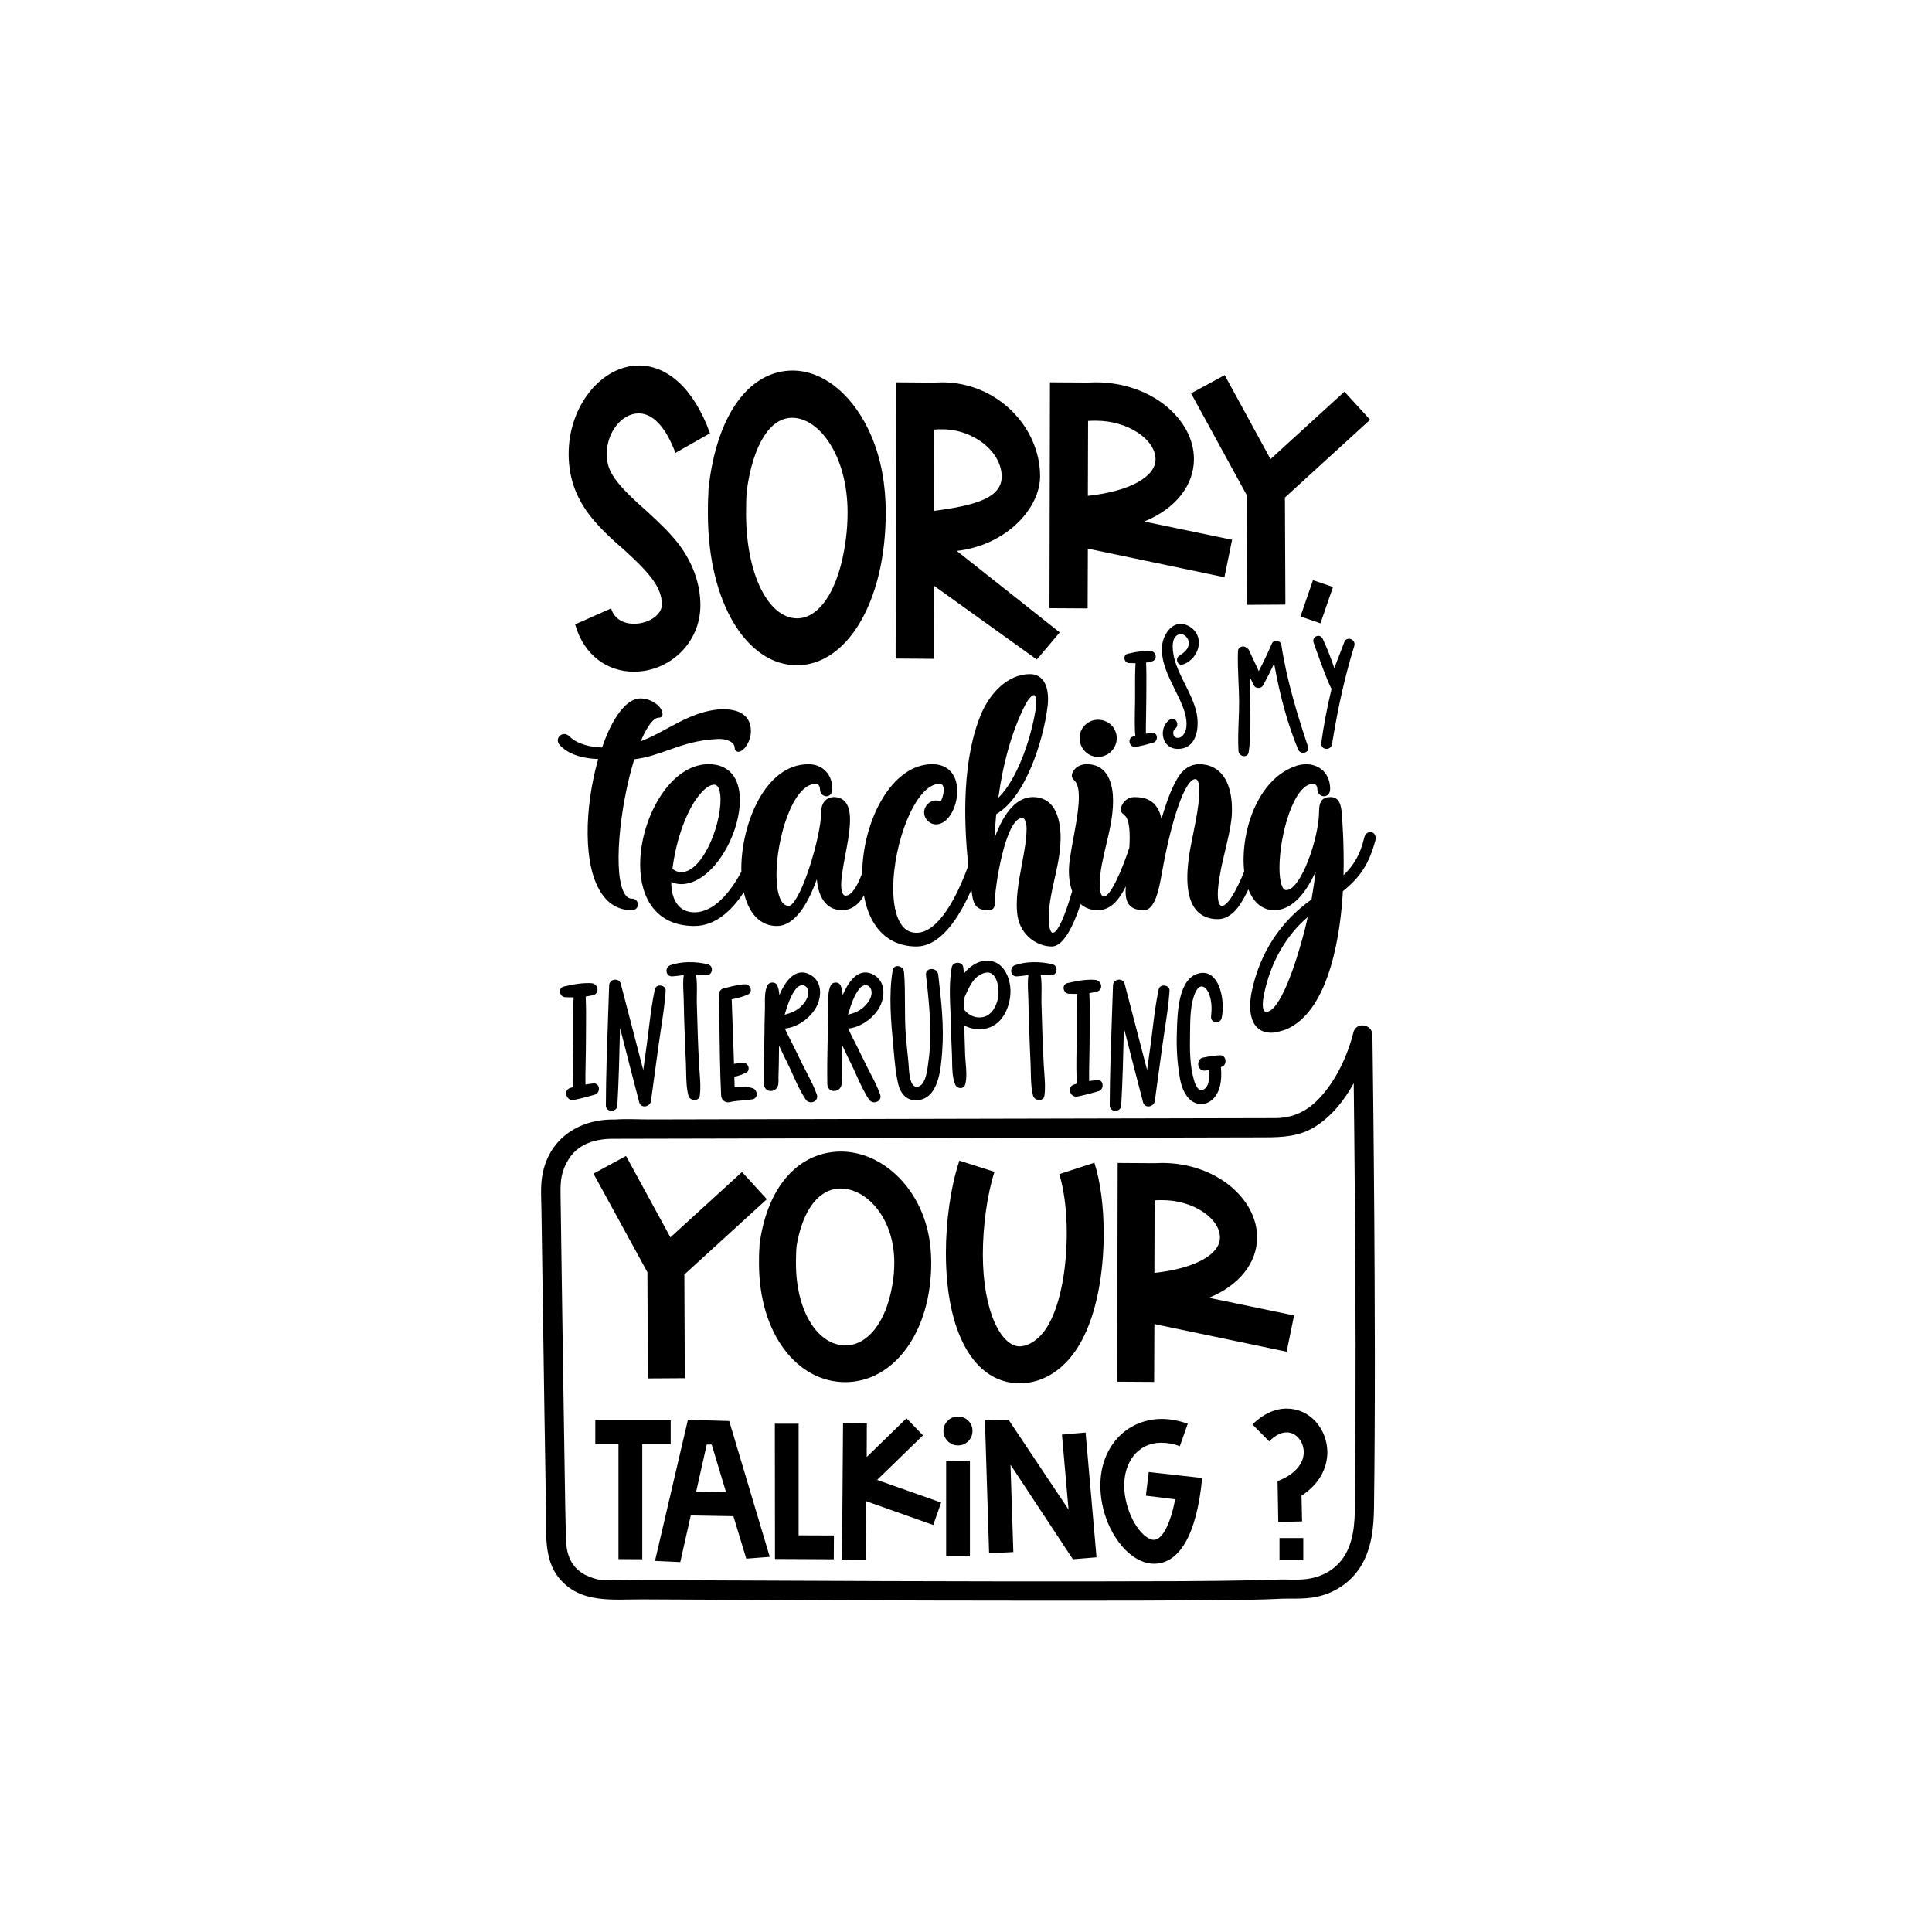
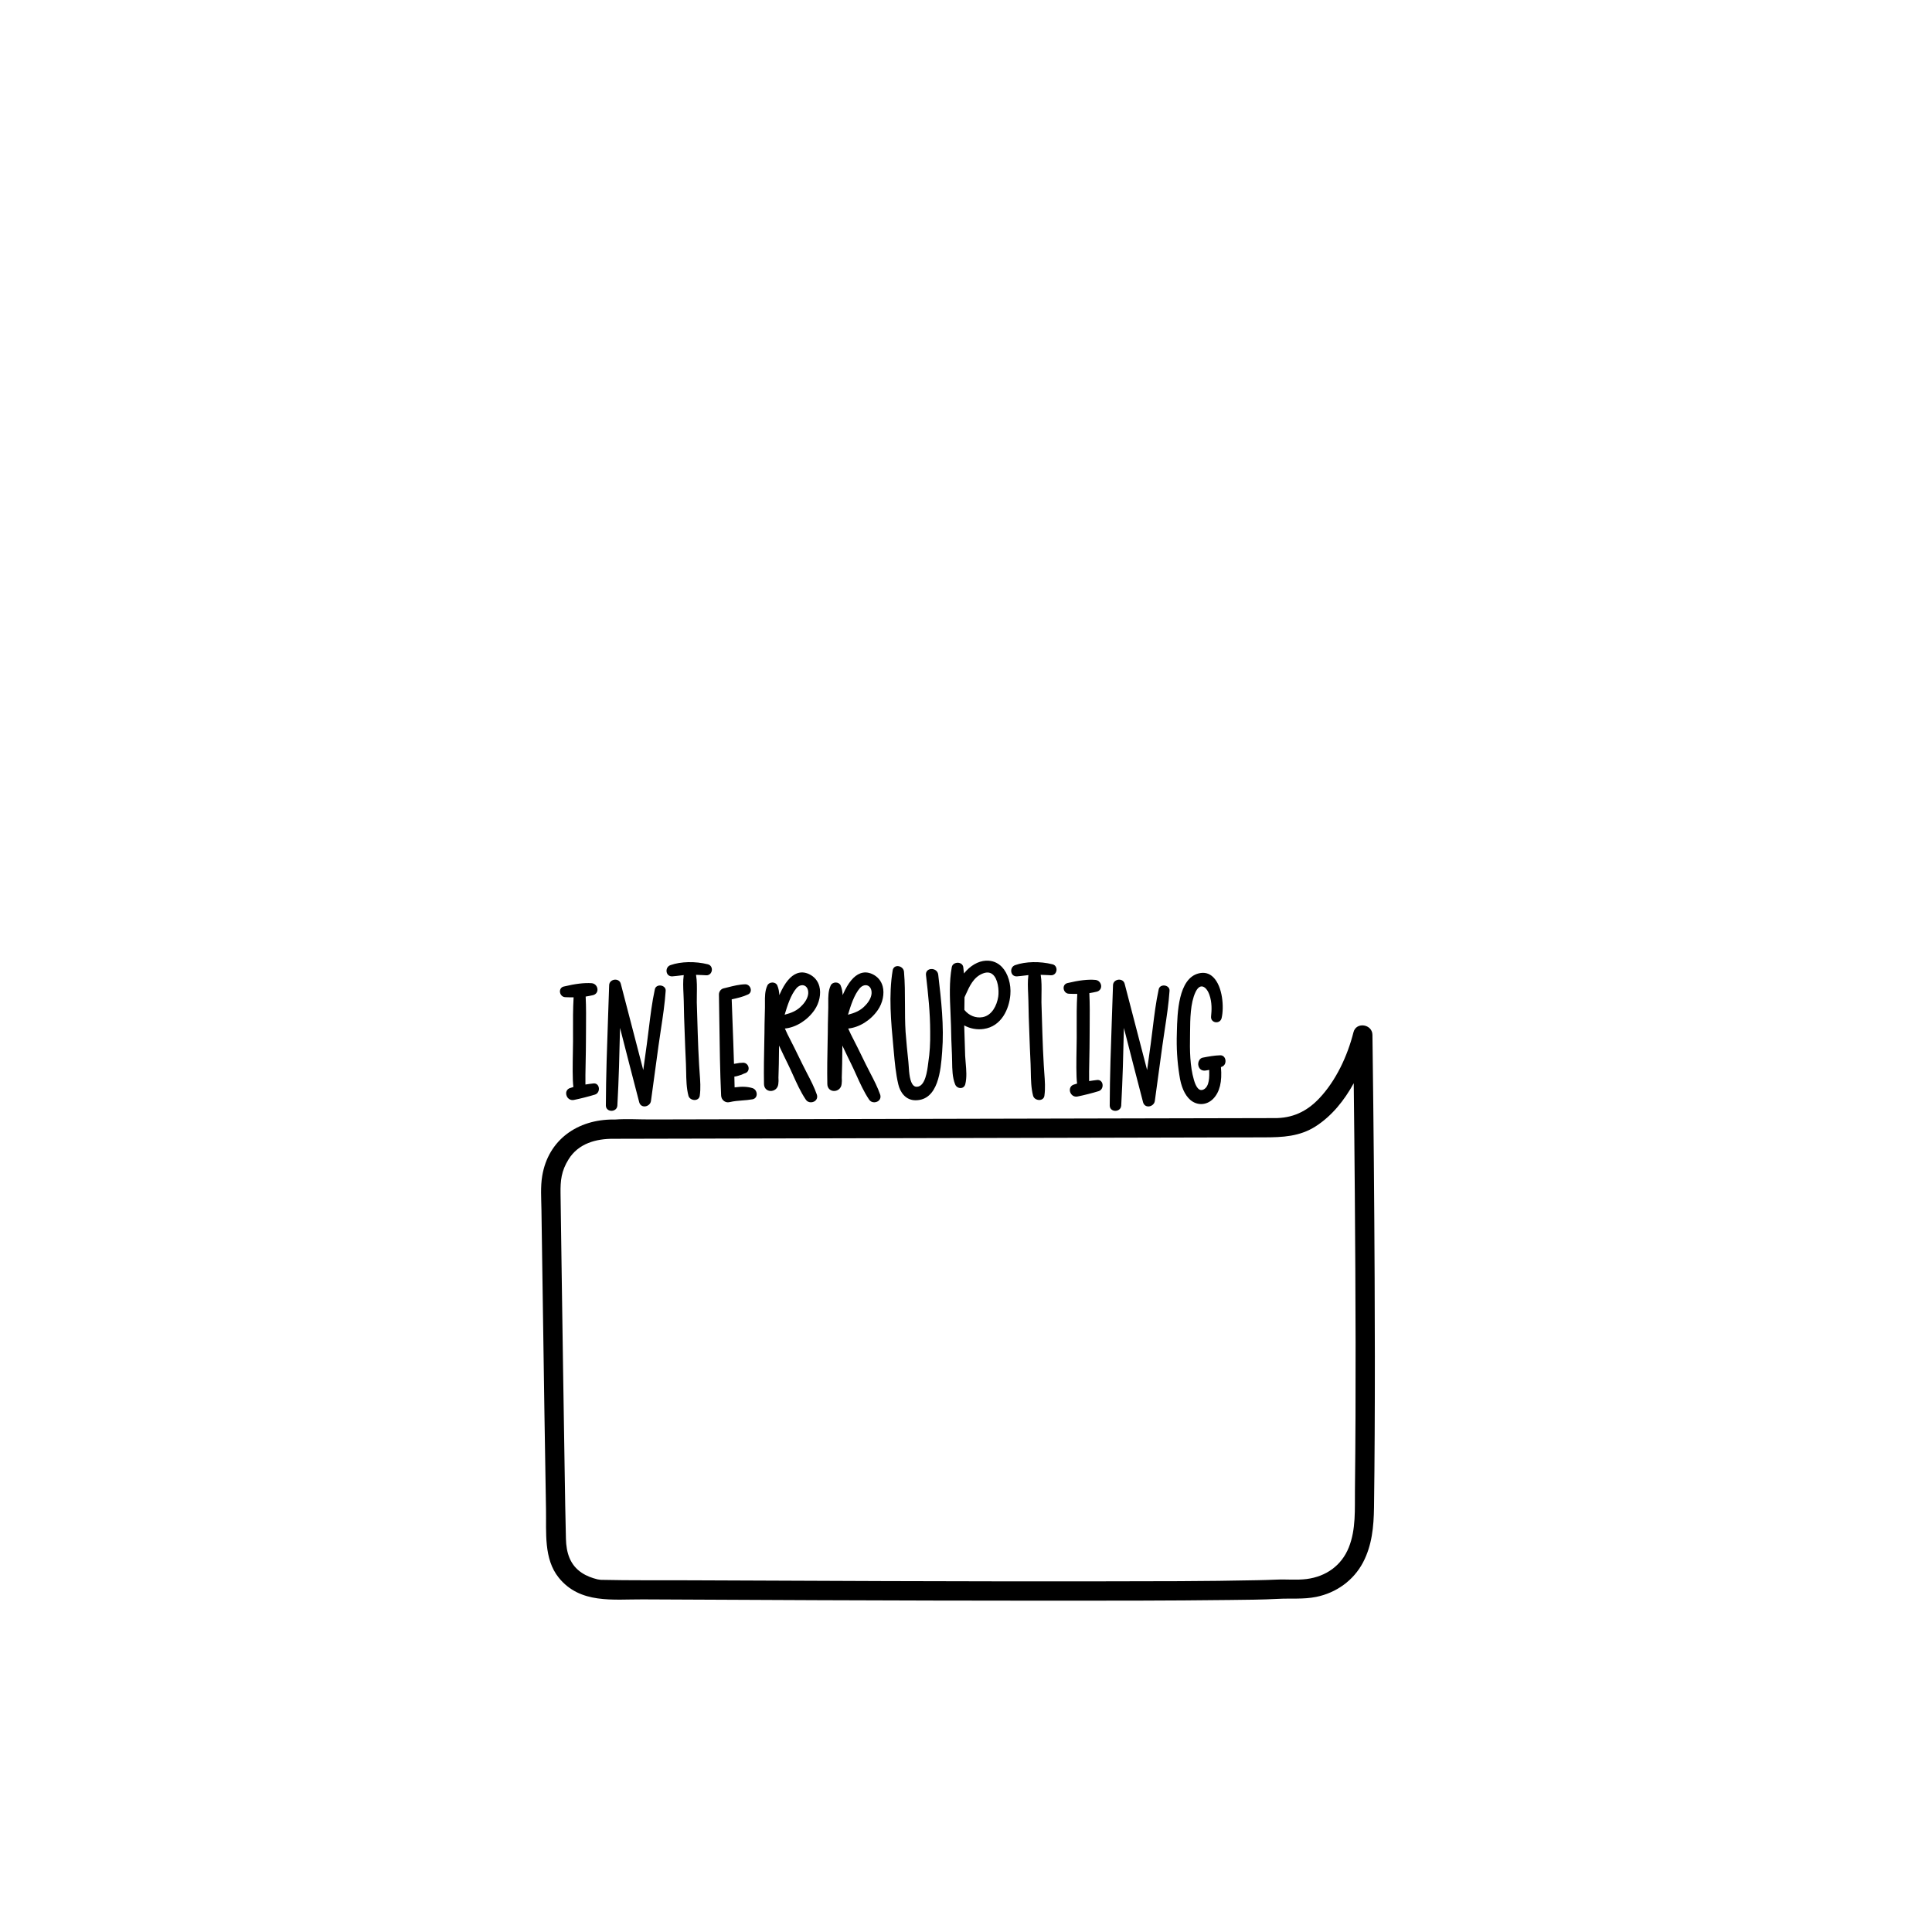
<svg xmlns="http://www.w3.org/2000/svg" version="1.1" id="Calque_1" x="0px" y="0px" viewBox="0 0 1080 1080" style="enable-background:new 0 0 1080 1080;" xml:space="preserve">
  <path d="M768.43,714.32c-0.2-42.98-0.58-85.97-1.14-128.94c-0.03-2.3-0.06-4.61-0.09-6.91c-0.08-5.98-9.07-7.45-10.6-1.43  c-3.35,13.24-9.76,27.07-19.2,37.02c-6.97,7.35-15.03,11.1-25.17,10.96c-1.33-0.02-2.67,0.01-4.01,0.01  c-23.62,0.05-47.23,0.1-70.85,0.15c-39.56,0.09-79.13,0.17-118.69,0.26c-38.49,0.08-76.97,0.17-115.46,0.25  c-13.27,0.03-26.54,0.06-39.81,0.09c-6.45,0.01-13.08-0.42-19.51,0.04c-0.28,0.02-0.57,0-0.86,0  c-20.06-0.15-36.57,11.26-39.94,31.55c-1.03,6.22-0.52,12.57-0.43,18.85c0.53,37.7,1.08,75.4,1.66,113.09  c0.28,18.16,0.56,36.33,0.89,54.49c0.23,12.73-1.36,27.63,7.13,38.14c11.93,14.77,30.35,12.04,47.01,12.13  c32.82,0.18,65.64,0.33,98.46,0.45c42.07,0.16,84.15,0.27,126.22,0.28c34.52,0.01,69.05,0.02,103.56-0.4  c8.93-0.11,17.88-0.14,26.8-0.62c7.16-0.39,14.22,0.34,21.35-1.1c11.18-2.26,20.87-9.15,26.2-19.29c5.01-9.54,5.98-20.04,6.13-30.63  c0.19-13.54,0.3-27.09,0.37-40.64C768.61,772.85,768.57,743.58,768.43,714.32z M757.42,833.02c-0.12,10.69,0.63,21.87-3.43,32  c-4.08,10.17-12.76,16.27-23.54,17.66c-5.62,0.72-11.32,0.07-16.97,0.34c-3.6,0.17-7.2,0.25-10.8,0.33  c-28.99,0.63-58.01,0.59-87.01,0.63c-40.28,0.06-80.56-0.02-120.84-0.14c-36.43-0.11-72.85-0.26-109.28-0.44  c-16.53-0.08-33.09,0.12-49.61-0.26c-0.18-0.03-1.34-0.13-1.92-0.27c-3.13-0.78-6.06-1.85-8.77-3.64  c-6.68-4.4-8.69-11.36-8.89-18.98c-0.33-12.34-0.48-24.68-0.69-37.02c-0.65-39.56-1.22-79.11-1.79-118.67  c-0.18-12.5-0.36-24.99-0.53-37.49c-0.1-7.06,0.39-12.44,4.53-19.06c5.5-8.81,15.3-11.5,25.18-11.42  c16.82-0.04,33.65-0.07,50.47-0.11c37.95-0.08,75.89-0.16,113.84-0.25c41.01-0.09,82.02-0.18,123.03-0.27  c25.45-0.06,50.9-0.11,76.35-0.17c10.17-0.02,19.83-0.43,28.78-6.2c9.05-5.83,15.95-14.47,21.22-24.06  c0.24,20.74,0.45,41.48,0.61,62.23C757.78,722.86,758.05,777.95,757.42,833.02z" />
-   <path d="M361.91,711.17l-30.15-55.09l18.19-9.88l24.82,45.48l40.02-36.51l13.9,15.2l-46.13,42.1l0.26,57.95l-20.66,0.13  L361.91,711.17z M424.67,695.05c4.55-33,22.74-51.32,45.48-51.32c17.28,0,33.65,11.43,42.75,28.84c5.2,10.01,7.67,21.05,7.67,33.26  c0,38.85-20.92,66.79-48.08,66.79c-26.77,0-48.21-26.9-48.21-66.4c0-2.86,0-5.72,0.26-8.71  C424.54,696.74,424.54,695.96,424.67,695.05z M444.94,706.1c0,27.16,12.34,46,27.68,46c11.82,0,22.61-12.08,26.25-34.04  c0.78-4.29,1.04-8.45,1.04-12.35c0-24.69-15.33-41.32-30.01-41.32c-11.82,0-21.05,11.43-24.56,31.83  C445.07,698.56,444.94,702.46,444.94,706.1z M604.77,749.24c8.32-15.46,12.21-37.81,12.21-59.77c0-14.81-1.82-28.85-5.2-39.5  l-19.62,6.37c2.6,8.57,4.16,20.14,4.16,32.74c0,19.49-3.25,38.46-9.74,50.55c-4.94,9.36-11.95,12.99-16.63,12.99  c-10.01,0-20.53-18.97-20.53-51.45c0-15.85,2.47-33.65,6.5-46.13l-19.62-6.24c-4.94,14.94-7.54,34.04-7.54,51.58  c0,45.48,16.24,72.89,41.32,72.89C582.94,773.27,596.06,765.61,604.77,749.24z M645.18,772.5l-20.66-0.13l0.26-122.27l20.66,0.13  l4.16-0.13c30.14,0,53.14,20.01,53.14,41.58c0,14.03-9.75,26.77-26.9,33.78l47.56,9.88l-4.16,20.27l-73.93-15.46L645.18,772.5z   M645.31,711.56c22.87-2.47,36.64-10.39,36.64-19.75c0-10.78-14.94-20.92-32.22-20.92c-1.43,0-2.86,0-4.29,0.13L645.31,711.56z   M374.92,794.02h-42.15v13.3h12.96v64.23l13.3,0.08v-64.32h15.89V794.02z M407.63,794.35l22.67,75.94l-13.13,1.01l-7.19-23.75  l-23.84-0.42l-5.86,26.09l-14.13-0.67l18.4-78.87L407.63,794.35z M405.87,834.16l-8.03-26.68h-2.76l-5.94,26.43L405.87,834.16z   M446.44,795.86h-13.3l0.08,75.61l32.87,0.17l0.08-13.3l-19.74-0.08V795.86z M515.94,802.38l-9.2-9.54l-22.25,21.66l0.08-18.9  l-13.3-0.17l-0.59,76.36l13.21,0.08l0.33-32.7l37.47,13.3l4.43-12.55l-35.8-12.63L515.94,802.38z M535.51,791.84  c-2.26,0-4.1,0.75-5.69,2.34c-1.59,1.59-2.43,3.43-2.43,5.69c0,2.26,0.84,4.18,2.43,5.77c1.59,1.59,3.43,2.34,5.69,2.34  c2.26,0,4.18-0.75,5.77-2.34c1.59-1.59,2.34-3.51,2.34-5.77c0-2.26-0.75-4.1-2.34-5.69C539.69,792.6,537.77,791.84,535.51,791.84z   M528.9,817.19v1.67v2.84v3.18v18.4v18.4v3.09v2.93v1.76v0.59h13.3v-0.59v-1.76v-2.93v-3.09v-18.4v-18.4v-3.09v-2.93v-1.67v-0.59  l-13.3-0.08V817.19z M593.64,801.96l3.68,41.9l-33.45-50.1l-13.3-0.17l2.34,74.69l13.55-0.67l-1.59-48.84l34.88,52.86l13.21-1.09  l-6.11-69.75L593.64,801.96z M640.56,836.09l16.39,2.01c-2.51,12.96-6.94,22.67-11.96,22.67c-0.5,0-1.09-0.08-1.59-0.25  c-7.36-2.68-14.89-16.64-14.97-30.11c0-12.55,7.11-23.75,20.57-23.92c3.35,0,6.86,0.59,10.54,1.92l4.43-12.55  c-5.02-1.76-9.95-2.68-14.8-2.68c-20.41,0.33-34.04,16.56-34.04,36.88v1.25c0.33,21.91,14.89,42.82,30.03,42.82  c13.55,0,23.75-15.14,26.85-47.92l-29.86-3.35L640.56,836.09z M719.26,787.41c-6.69,0-13.13,3.01-19.15,8.87l9.37,9.45  c3.43-3.43,6.61-5.02,9.87-5.02c5.19,0,9.45,5.1,9.45,11.12c0,6.19-4.77,12.38-14.64,16.14l0.42,22.83l13.3-0.33l-0.33-14.39  c9.79-6.27,14.47-15.22,14.47-24.51C741.76,798.62,732.31,787.41,719.26,787.41z M715.25,872.14h13.3v-12.38h-13.3V872.14z" />
  <path d="M334.71,607.88c0.33,1.51-0.3,3.42-2.1,4l-0.01,0c-3.45,1.06-8.29,2.29-11.76,2.99c-0.26,0.06-0.53,0.08-0.78,0.08  c-0.99,0-1.91-0.41-2.59-1.17c-0.89-1-1.22-2.46-0.83-3.64c0.35-1.04,1.19-1.76,2.38-2.02c0.17-0.07,0.53-0.18,1.41-0.45  c0.03-0.01,0.07-0.02,0.1-0.03c-0.56-4.03-0.41-12.61-0.28-20.21c0.03-1.95,0.06-3.81,0.08-5.5c0-1.65-0.01-3.31-0.01-4.98  c-0.03-6.4-0.05-13,0.33-19.43c-1.65,0-3.22-0.01-4.65-0.09c-1.78-0.06-2.85-1.53-2.98-2.95c-0.11-1.25,0.53-2.67,2.2-3.02  c6.36-1.53,11.45-2.14,15.53-1.85c1.96,0.17,3.11,1.79,3.24,3.3c0.14,1.62-0.82,2.94-2.45,3.37c-1.29,0.32-2.73,0.57-4.15,0.81  c0.29,5.98,0.24,12.07,0.19,17.97c-0.02,2.29-0.04,4.59-0.04,6.87c0,3.49-0.08,7.75-0.16,11.87c-0.1,4.99-0.19,9.73-0.12,12.46  c1.45-0.23,2.94-0.46,4.44-0.61C333.2,605.48,334.38,606.36,334.71,607.88z M369.38,550.92c-1.37-0.17-3,0.43-3.33,2.16  c-1.56,7.17-2.46,14.58-3.34,21.74c-0.35,2.89-0.72,5.89-1.12,8.81l-2.01,14.53l-12.56-48.25c-0.47-1.78-2.09-2.42-3.49-2.26  c-1.41,0.16-2.96,1.19-3.01,3.07c-0.19,5.94-0.4,11.89-0.61,17.84c-0.57,16.2-1.17,32.95-1.23,49.4c0,2,1.58,2.96,3.05,2.99  c0.03,0,0.06,0,0.1,0c1.57,0,3.18-1.01,3.28-2.97c0.81-14.42,1.17-29.1,1.49-43.38c3.49,13.65,7.09,27.68,10.72,41.56  c0.42,1.54,1.64,2.43,3.17,2.33c1.48-0.1,3.18-1.22,3.41-3.09l4.2-30.77c0.42-3.04,0.89-6.14,1.34-9.13  c1.08-7.09,2.19-14.41,2.68-21.68v0C372.23,552.15,370.82,551.1,369.38,550.92z M395.69,539.05c-6.95-1.76-15.13-1.59-20.82,0.44  c-1.79,0.56-2.48,2.33-2.23,3.79c0.26,1.58,1.48,2.56,3.12,2.52c1.58-0.12,3.19-0.32,4.74-0.51c0.57-0.07,1.14-0.14,1.71-0.21  c-0.47,3.39-0.3,6.98-0.14,10.45c0.06,1.33,0.12,2.65,0.15,3.93c0.09,6.01,0.26,11.91,0.52,18.02c0.17,5.5,0.42,11.02,0.7,17.14  c0.07,1.45,0.09,2.95,0.12,4.46c0.08,4.54,0.17,9.24,1.3,13.49c0.44,1.55,2.04,2.33,3.41,2.33c0.09,0,0.18,0,0.27-0.01  c1.45-0.11,2.46-1.03,2.63-2.39c0.59-4.1,0.26-8.4-0.05-12.56c-0.11-1.51-0.23-3.01-0.3-4.5c-0.36-6.14-0.61-12.03-0.79-17.99  l-0.52-17.13c-0.03-1.46,0-2.95,0.03-4.52c0.06-3.63,0.13-7.38-0.45-10.87c1.25,0.02,2.48,0.09,3.67,0.15  c0.7,0.04,1.39,0.08,2.09,0.11h0.01c1.84,0.04,2.88-1.37,3.06-2.72C398.1,541.13,397.48,539.49,395.69,539.05z M420.72,608.3  c-2.79-0.88-5.91-1.02-10.07-0.45c-0.03-0.99-0.05-1.97-0.07-2.96c-0.02-1.02-0.04-2.04-0.07-3.06c0.83-0.07,1.59-0.3,2.34-0.53  l1.71-0.54c0.21-0.09,0.42-0.19,0.63-0.29c0.4-0.19,0.78-0.37,1.14-0.47c1.87-0.52,2.39-2.16,2.08-3.47  c-0.34-1.48-1.73-2.77-3.69-2.41c-0.23,0.03-0.47,0.04-0.71,0.04c-0.42,0.01-0.85,0.02-1.21,0.13l-2.5,0.41  c-0.23-7.92-0.53-15.97-0.83-23.76c-0.15-4.09-0.31-8.19-0.45-12.3c3.08-0.67,6.24-1.38,9.13-2.74c1.19-0.53,1.78-1.74,1.5-3.08  c-0.27-1.29-1.4-2.6-3.02-2.6c-3.32,0.07-6.67,0.91-9.9,1.73c-0.76,0.19-1.51,0.38-2.26,0.56c-1.45,0.31-2.58,1.8-2.58,3.39  c0.1,5.38,0.17,10.77,0.24,16.16c0.18,13.23,0.36,26.91,0.98,40.33c0.05,1.23,0.62,2.34,1.56,3.05c0.67,0.51,1.46,0.77,2.29,0.77  c0.32,0,0.65-0.04,0.97-0.12c2.3-0.57,4.68-0.75,6.99-0.93c1.88-0.14,3.82-0.29,5.74-0.64l0,0c1.35-0.25,2.25-1.26,2.34-2.64  C423.1,610.51,422.35,608.84,420.72,608.3z M438.75,574.96c0.43,0.9,0.82,1.76,1.15,2.48l0.28,0.62c2.47,4.78,5.14,10.15,8.39,16.86  c0.82,1.7,1.73,3.43,2.6,5.11c2,3.84,4.06,7.81,5.47,11.91c0.52,1.65-0.15,3.17-1.7,3.9c-0.5,0.23-1.07,0.36-1.65,0.36  c-1.09,0-2.19-0.46-2.88-1.55c-2.85-4.24-5.04-9.1-7.16-13.8c-0.94-2.08-1.91-4.24-2.92-6.27c-1.33-2.65-2.62-5.39-3.87-8.03  l-0.97-2.06c-0.01,0.94-0.02,1.89-0.03,2.83c-0.05,4.94-0.1,10.05-0.3,15.1c0.1,1.26,0.07,2.5-0.09,3.64  c-0.32,2.63-2.48,3.91-4.44,3.8c-1.73-0.09-3.51-1.32-3.55-3.87c-0.15-7.95,0.01-16.02,0.17-23.83l0.09-4.77  c0-3.16,0.08-6.41,0.16-9.56c0.04-1.57,0.08-3.14,0.11-4.69c0.02-0.87,0.01-1.74,0-2.61c-0.03-3.24-0.07-6.6,1.36-9.66  c0.45-0.99,1.55-1.64,2.81-1.64c0.01,0,0.02,0,0.03,0c1.24,0.01,2.28,0.64,2.71,1.65c0.76,1.77,1.03,3.57,1.13,5.4  c0.1-0.23,0.21-0.46,0.31-0.69c2.76-6.25,5.97-10.11,9.53-11.46c2.15-0.81,4.4-0.69,6.7,0.37c2.97,1.37,4.98,3.73,5.82,6.82  c1.12,4.1,0.04,9.34-2.73,13.33C451.31,570.38,444.91,574.35,438.75,574.96z M448.44,561.92c2.31-2.41,3.57-5.21,3.36-7.48  c-0.14-1.8-0.99-3.09-2.32-3.55c-0.32-0.11-0.66-0.16-1-0.16c-1.09,0-2.23,0.55-3.15,1.56c-3.31,3.8-5.2,9.92-6.71,14.95  c3.7-0.98,7-2.18,9.81-5.31L448.44,561.92z M474.15,574.96c0.43,0.9,0.82,1.76,1.15,2.48l0.28,0.62c2.47,4.78,5.14,10.15,8.39,16.86  c0.82,1.7,1.73,3.43,2.6,5.11c2,3.84,4.06,7.81,5.47,11.91c0.52,1.65-0.15,3.17-1.7,3.9c-0.5,0.23-1.07,0.36-1.65,0.36  c-1.09,0-2.19-0.46-2.88-1.55c-2.85-4.24-5.04-9.1-7.16-13.8c-0.94-2.08-1.91-4.24-2.92-6.27c-1.33-2.65-2.62-5.39-3.87-8.03  l-0.97-2.06c-0.01,0.94-0.02,1.89-0.03,2.83c-0.05,4.94-0.1,10.05-0.3,15.1c0.1,1.26,0.07,2.5-0.09,3.64  c-0.31,2.63-2.48,3.91-4.44,3.8c-1.73-0.09-3.51-1.32-3.55-3.87c-0.15-7.95,0.01-16.02,0.17-23.83l0.09-4.77  c0-3.16,0.08-6.41,0.16-9.56c0.04-1.57,0.08-3.14,0.11-4.69c0.02-0.87,0.01-1.74,0-2.61c-0.03-3.24-0.07-6.6,1.36-9.66  c0.45-0.99,1.55-1.64,2.81-1.64c0.01,0,0.02,0,0.03,0c1.24,0.01,2.28,0.64,2.71,1.65c0.76,1.77,1.03,3.57,1.13,5.4  c0.1-0.23,0.21-0.46,0.31-0.69c2.76-6.25,5.97-10.11,9.53-11.46c2.15-0.81,4.4-0.69,6.7,0.37c2.97,1.37,4.98,3.73,5.82,6.82  c1.12,4.1,0.04,9.34-2.73,13.33C486.72,570.38,480.31,574.35,474.15,574.96z M483.85,561.92c2.31-2.41,3.57-5.21,3.36-7.48  c-0.14-1.8-0.99-3.09-2.32-3.55c-0.32-0.11-0.66-0.16-1-0.16c-1.09,0-2.23,0.55-3.15,1.56c-3.31,3.8-5.2,9.92-6.71,14.95  c3.7-0.98,7-2.18,9.81-5.31L483.85,561.92z M520.4,541.69c-1.52,0.14-2.97,1.23-2.78,3.33c1.24,10.73,2.36,21.24,2.36,31.77  c0.1,6.3-0.24,11.85-1.04,16.97l-0.11,0.86c-0.51,4.06-1.58,12.5-6.08,12.87c-0.78,0.08-1.44-0.12-2.01-0.61  c-2.19-1.87-2.54-7.34-2.77-10.96c-0.06-0.92-0.11-1.72-0.18-2.32c-0.61-5.57-1.14-11.21-1.57-16.76  c-0.32-5.09-0.33-10.32-0.34-15.39c-0.01-5.98-0.02-12.17-0.54-18.18c-0.12-1.91-1.84-3.13-3.44-3.21  c-1.51-0.06-2.65,0.86-2.89,2.37c-2.33,13.83-0.9,29.14,0.37,42.65l0.24,2.65c0.55,6.15,1.12,12.51,2.54,18.45  c0.99,4.29,4.03,8.87,9.58,8.87c0.03,0,0.07,0,0.1,0c12.75,0,14.07-17.21,14.78-26.46l0.05-0.67c1.14-14.44-0.55-28.97-2.19-43.01  C524.27,542.67,522.24,541.52,520.4,541.69z M560.08,540.54c3.37,3.51,5.22,9.62,4.71,15.56c-0.66,7.91-4.94,17.65-14.85,19.08  c-3.7,0.57-7.64-0.14-10.93-1.97v0.16l0.52,16.86c0.06,1.24,0.18,2.51,0.29,3.85c0.35,4.03,0.72,8.19-0.22,12.02  c-0.35,1.28-1.3,2.07-2.54,2.12c-0.05,0-0.09,0-0.14,0c-1.32,0-2.54-0.83-3-2.07c-1.56-3.87-1.62-8.44-1.68-12.86  c-0.02-1.37-0.04-2.66-0.1-3.9c-0.26-5.32-0.44-10.71-0.53-16.02c-0.06-2.4-0.17-4.81-0.28-7.36c-0.38-8.53-0.77-17.34,0.73-25.43  c0.34-1.7,1.96-2.39,3.34-2.41c1.34,0.03,2.81,0.78,3.07,2.42l0.39,3.58c3.46-4.33,7.88-6.91,12.29-7.15  C554.69,536.87,557.68,538.05,560.08,540.54z M549.33,568.59c5.23-1,7.92-6.54,8.68-11.39c0.55-3.65-0.1-10.19-3.26-12.63  c-1.47-1.14-3.35-1.24-5.58-0.29l0,0c-5,2.08-7.2,6.99-9.34,11.74c-0.21,0.46-0.42,0.93-0.62,1.38l-0.04,0.09  c0,1.15-0.02,2.3-0.04,3.45c-0.02,1.19-0.04,2.38-0.04,3.6C541.69,567.77,545.51,569.29,549.33,568.59z M588.36,539.05  c-6.95-1.76-15.13-1.59-20.82,0.44c-1.79,0.56-2.48,2.33-2.23,3.79c0.26,1.58,1.45,2.57,3.12,2.52c1.58-0.12,3.19-0.32,4.74-0.51  c0.57-0.07,1.14-0.14,1.71-0.21c-0.46,3.39-0.3,6.98-0.14,10.45c0.06,1.33,0.12,2.65,0.14,3.93c0.09,5.99,0.26,11.89,0.52,18.02  c0.17,5.45,0.41,10.76,0.7,17.14c0.07,1.45,0.09,2.94,0.12,4.46c0.08,4.54,0.17,9.24,1.3,13.49c0.44,1.55,2.04,2.33,3.41,2.33  c0.09,0,0.18,0,0.27-0.01c1.45-0.11,2.46-1.03,2.63-2.39c0.58-4.1,0.26-8.4-0.05-12.56c-0.11-1.51-0.23-3.01-0.3-4.5  c-0.36-6.13-0.61-12.02-0.79-17.99l-0.52-17.13c-0.03-1.46,0-2.95,0.03-4.53c0.06-3.63,0.13-7.38-0.45-10.87  c1.25,0.02,2.48,0.09,3.67,0.15c0.7,0.04,1.39,0.08,2.09,0.11h0.01c1.87,0.04,2.88-1.37,3.06-2.72  C590.76,541.13,590.14,539.49,588.36,539.05z M613.27,603.73c-1.47,0.15-2.95,0.38-4.45,0.61c-0.07-2.69,0.02-7.42,0.12-12.4  c0.08-4.14,0.16-8.43,0.16-11.93c0-2.28,0.02-4.57,0.04-6.86c0.05-5.9,0.1-12-0.19-17.98c1.42-0.24,2.86-0.49,4.15-0.81  c1.62-0.43,2.58-1.73,2.45-3.33c-0.13-1.49-1.28-3.09-3.23-3.26c-4.05-0.36-9.13,0.21-15.54,1.76c-1.68,0.36-2.32,1.78-2.2,3.03  c0.13,1.43,1.2,2.9,2.98,2.95c1.43,0.08,3,0.09,4.65,0.09c-0.39,6.42-0.36,13.03-0.33,19.42c0.01,1.67,0.01,3.33,0.01,4.99  c-0.02,1.68-0.05,3.55-0.08,5.5c-0.13,7.6-0.27,16.18,0.29,20.21c-0.03,0.01-0.07,0.02-0.1,0.03c-0.89,0.27-1.25,0.39-1.42,0.45  c-2.15,0.51-2.78,2.38-2.45,3.9c0.33,1.52,1.63,2.93,3.48,2.93c0.26,0,0.52-0.03,0.8-0.09c3.47-0.69,8.31-1.92,11.77-2.99l0.01,0  c1.8-0.58,2.42-2.5,2.1-4C615.95,604.43,614.76,603.55,613.27,603.73z M651.04,550.92c-1.38-0.17-3,0.43-3.33,2.16  c-1.56,7.17-2.46,14.57-3.34,21.73c-0.35,2.9-0.72,5.89-1.12,8.82l-2.01,14.53l-12.56-48.25c-0.47-1.78-2.09-2.42-3.49-2.26  c-1.41,0.16-2.96,1.19-3.01,3.07c-0.19,5.93-0.39,11.87-0.61,17.81c-0.57,16.21-1.17,32.98-1.23,49.44c0,2,1.58,2.96,3.05,2.99  c0.03,0,0.06,0,0.1,0c1.57,0,3.18-1.01,3.28-2.97c0.81-14.42,1.17-29.1,1.49-43.38c3.5,13.67,7.1,27.72,10.72,41.56  c0.42,1.54,1.63,2.43,3.17,2.33c1.48-0.1,3.18-1.22,3.41-3.09l4.2-30.77c0.42-3.04,0.89-6.14,1.34-9.13  c1.08-7.09,2.19-14.41,2.68-21.68v0C653.89,552.15,652.48,551.1,651.04,550.92z M685.02,592.53c-0.26-1.59-1.36-2.62-2.82-2.62  c-3.29,0.09-6.55,0.67-9.86,1.32c-0.75,0.13-1.43,0.61-1.9,1.37c-0.6,0.96-0.8,2.21-0.51,3.18c0.46,1.95,2.06,2.99,4.07,2.65  l1.96-0.34c0.09,3.87,0.16,9.08-2.98,10.85c-0.83,0.45-1.57,0.52-2.26,0.24c-0.9-0.38-2.21-1.65-3.32-5.53  c-2.21-7.58-2.35-16.51-2.16-25.03l0.02-1.79c0.06-7.14,0.14-16.02,2.99-22.13c1.03-2.22,2.29-3.37,3.62-3.28  c1.6,0.09,3.25,1.94,4.2,4.72c1.5,4.22,1.29,8.64,0.93,12.02c-0.21,1.92,1.09,3.04,2.39,3.26c1.42,0.25,3.07-0.47,3.5-2.3  c1.43-6.03,0.6-17.64-4.66-22.84c-2.24-2.22-4.97-2.94-8.1-2.16c-11.51,2.81-11.99,22.23-12.25,32.66l-0.02,0.86  c-0.27,8.01,0.19,15.62,1.4,23.25c0.92,6.57,3.01,11.29,6.21,14.04c1.81,1.51,3.9,2.25,5.99,2.25c2.42,0,4.83-1.01,6.76-2.99  c3.62-3.76,5.02-9.54,4.29-17.65c0.18-0.06,0.38-0.14,0.55-0.25C684.72,595.7,685.25,593.93,685.02,592.53z" />
-   <path d="M356.6,505.63c0,0.84-0.32,1.63-0.9,2.21c-0.44,0.44-1.24,0.96-2.53,0.96c-6.63,0-12.07-2.79-16.17-8.3  c-11.66-15.66-10.15-49.85-2.6-76.2c-5.92-0.18-15.19-1.47-20.97-7.25l-0.24-0.24c-1.17-1.17-1.62-2.6-1.24-3.93  c0.34-1.22,1.34-2.16,2.59-2.45c1.4-0.33,2.84,0.17,3.96,1.38c4.25,4.25,11.96,5.9,18.07,6.04c5.87-17.2,13.84-27.43,21.38-27.43  c6.15,0,12.41,4.46,12.41,8.84c0,0.93-0.57,1.91-2.15,1.91c-2.86,0-6.48,4.79-10.05,13.23c5.22-2,10.12-4.66,14.88-7.24  c8.48-4.6,17.25-9.35,27.97-10.53c4.8-0.44,11.32-0.19,15.3,3.44c2.29,2.09,3.45,5.03,3.45,8.73c0,5.16-3.32,10.83-6.71,11.44  l-0.21,0.02c-1.27,0-2.15-0.89-2.15-2.15c0-1.06-0.39-1.95-1.21-2.72c-1.63-1.55-4.87-2.46-8.28-2.29  c-11.58,0.53-19.7,3.41-27.56,6.2c-6.14,2.18-11.94,4.24-19.08,5.15c-8.23,26.43-12.28,65.82-4.97,75.82  c1.02,1.39,2.19,2.07,3.58,2.07C355.39,502.34,356.6,504.04,356.6,505.63z M613.75,423.12c5.79,0,10.51-4.71,10.51-10.51  c0-5.76-4.61-10.27-10.51-10.27c-5.66,0-10.27,4.61-10.27,10.27C603.48,418.31,608.18,423.12,613.75,423.12z M768.83,469.93  c-3.54,12.88-8.3,20.33-18.14,28.25c-1.11,20.2-6.46,66.86-31.98,77.35c-2.65,0.88-5.61,1.76-8.09,1.76c-3.69,0-6.59-1.26-8.62-3.74  c-4.63-5.67-2.96-15.93-2.34-18.94c4.42-21.59,15.99-39.48,33.49-51.76c0.86-5.08,1.65-10.33,2.36-15.69  c-4.7,10.37-12.31,21.64-23.22,21.64c-6.49,0-11.51-4.15-14.41-11.61c-1.4,2.89-2.88,5.62-4.39,7.96c-3.61,5.67-8,8.66-12.7,8.66  c-5.28,0-9.42-1.78-12.29-5.3c-5.38-6.59-6.22-19.19-2.49-37.42c0.22-1.21,0.55-2.8,0.92-4.62c1.77-8.62,5.44-26.57,2.33-30.39  c-0.31-0.38-0.65-0.54-1.12-0.54c-5.49,0-13.15,21.57-18.63,52.47l0,0.02c-0.08,0.42-0.17,0.91-0.27,1.46  c-1.22,6.75-3.5,19.33-9.74,19.33c-3.64,0-6.22-0.84-7.9-2.58c-1.79-1.86-2.52-4.61-2.37-8.93c0.04-0.6,0.09-1.22,0.13-1.84  c-2.82,5.54-7.38,13.34-15.64,13.34c-3.83,0-7.06-1.16-9.64-3.42c-4.18,12.6-9.7,23.7-16.13,23.7c-7.86,0-17.22-5.87-19.08-16.75  c-1.42-8.94,0.51-19.21,2.37-29.15c1.35-7.19,2.62-13.97,2.62-19.98c0-3.91-1.2-5.96-2.38-5.96c-9.5,0-15.51,38.94-15.51,48.68  c0,1.07-0.5,2.87-3.82,2.87c-6.06,0-7.81-3.07-8.58-7.68c-0.19-1.18-0.38-2.43-0.57-3.71c-6.79,15.44-17.16,31.68-30.7,31.68  c-9.94,0-17.99-4.24-23.27-12.27c-2.92-4.44-4.97-9.96-6.08-16.27c-0.06,0.1-0.12,0.2-0.18,0.3c-2.77,5.04-7.15,7.96-11.99,7.96  c-3.8,0-6.94-1.33-9.32-3.94c-3.26-3.58-4.47-8.82-4.83-13.41c-4.77,13.23-12.07,26.18-22.36,26.18c-6.45,0-11.69-3.38-15.18-9.77  c-1.42-2.6-2.51-5.66-3.29-9.08c-6.7,10.25-15.92,18.85-27.59,18.85c-10.19,0-18.05-3.47-23.35-10.33c-4.58-5.92-7-14.2-7-23.96  c0-25.97,16.7-56.17,38.23-56.17c11.12,0,17.5,7.29,17.5,20c0,20.55-15.89,47.07-32.78,47.07c-1.87,0-3.67-0.39-5.56-1.21  c-0.07,5.71,1.39,10.43,4.18,13.42c2.19,2.35,5.15,3.54,8.78,3.54c10.88,0,20.08-11.2,26.24-22.74c-0.01-0.59-0.04-1.17-0.04-1.77  c0-24.44,13.04-58.29,37.52-58.29c7.87,0,13.37,5.69,13.37,13.85c0,1.2-0.33,2.22-0.96,2.95c-0.62,0.72-1.47,1.12-2.4,1.12  c-1.73,0-3.57-1.43-3.57-4.07c0-1.39-0.83-2.86-2.38-2.86c-12.72,0-21.92,30.33-21.92,50.78c0,5.36,0.64,9.82,1.85,12.88  c1.2,3.04,2.9,4.58,5.04,4.58c2.16,0,6.5-6.45,11.3-20.87c4.02-12.06,6.83-25.17,6.83-31.87c0-5.58,3.59-8.12,6.93-8.12  c2.82,0,5.03,0.94,6.56,2.79c4.52,5.45,2.2,17.76-0.04,29.67c-1.38,7.33-2.68,14.25-2.22,18.74c0.19,1.45,0.77,3.93,2.39,3.93  c3.48,0,6.73-5.75,9.29-12.69c0.28-28.93,16.28-60.82,39.15-60.82c4.64,0,8.37,1.62,10.8,4.7c2.07,2.62,3.17,6.21,3.17,10.38  c0,8.77-5.06,18.58-11.83,18.58c-3.62,0-6.69-3.06-6.69-6.69c0-3.63,3.06-6.69,6.69-6.69c0.72,0,1.67,0.07,2.58,0.5  c1.26-2.17,2.25-6.42,1.3-8.58c-0.37-0.84-0.98-1.22-1.96-1.22c-13.33,0-25.89,32.99-25.89,58.56c0,7.43,1.27,24.72,13,24.72  c12.18,0,22.63-19.99,28.98-37.59c-2.74-25.63-3.43-60.39,7.62-85.78c4.65-10.28,14.14-21.24,26.87-21.24  c2.85,0,5.17,1.01,6.89,2.99c4.04,4.66,3.23,12.91,2.89,15.32c-2.25,18.18-12,50.32-28.69,59.99c-0.39,4.39-0.72,8.96-0.97,13.54  c5.4-15.17,12.76-23.11,21.55-23.11c5.84,0,13.18,2.87,15.03,16.55c1.31,9.99-0.85,19.67-2.95,29.04  c-1.76,7.84-3.57,15.96-3.25,24.05c0.22,4.55,1.43,6.25,2.14,6.25c3.13,0,7.35-10.99,10.92-23.26c-1.78-4.81-2.3-10.93-1.37-17.47  c0.52-3.8,1.28-7.94,2.09-12.32c2.38-12.91,5.09-27.55,0.63-32c-0.79-0.79-1.54-1.54-1.54-2.76c0-2.64,2.98-6.45,8.36-6.45  c8.52,0,13.56,5.82,14.56,16.84c0.7,9.65-1.51,18.96-3.65,27.97c-0.82,3.46-1.67,7.03-2.33,10.55c-0.84,3.65-2.47,15.09-0.09,18.08  c0.3,0.38,0.63,0.55,1.07,0.55c3.85,0,10.54-15.92,14.24-27.39c0.49-8.35,0.18-15.86-2.81-18.19l-0.11-0.1  c-0.16-0.16-0.32-0.29-0.47-0.42c-0.54-0.44-1.28-1.05-1.31-2.26c-0.15-1.42,0.55-3.23,1.79-4.64c1.48-1.68,3.56-2.6,5.85-2.6  c6.17,0,10.09,1.87,12.71,6.05c1.04,1.69,1.8,3.7,2.31,6.16c3.35-11.58,6.65-19.57,10.01-24.35c3.64-5.15,7.99-6.24,11-6.24  c5.12,0,9.29,1.74,12.4,5.18c6.93,7.68,6.15,21.27,5.74,25.26c-0.68,5.82-2.12,11.83-3.51,17.64c-1.09,4.53-2.21,9.21-2.94,13.69  c-1.63,8.79-1.63,14.94,0,16.89c0.33,0.4,0.7,0.57,1.21,0.57c1.02,0,3.12-1.47,5.66-5.63c2.2-3.5,4.54-8.41,6.68-13.64  c-2.31-20.31,6.5-51.84,29.54-59.19c4.96-1.47,9.81-0.8,13.34,1.83c3.33,2.48,5.16,6.48,5.16,11.24c0,1.53-0.55,2.46-1.01,2.97  c-0.63,0.7-1.51,1.09-2.46,1.09c-1.79,0-3.7-1.43-3.7-4.07c0-0.48-0.11-2.86-2.38-2.86c-10.72,0-18.78,28.47-18.78,46.93  c0,3.96,0.39,7.23,1.13,9.45c0.67,2.02,1.55,3.04,2.62,3.04c8.27,0,18.37-29.39,18.37-43.9c0-5.77,1.87-8.12,6.45-8.12  c5.31,0,5.89,5.51,6.2,8.47c0.35,3.98,1.41,17.76,1.04,35.22c6.14-6.06,9.32-11.82,11.4-20.34c0.3-1.82,1.27-3.18,2.63-3.66  c1-0.35,2.05-0.14,2.83,0.55C768.9,466.69,769.24,468.2,768.83,469.93z M706.55,556.04l-0.04,0.22c-0.32,1.74-1.29,7.02,0.18,8.79  c0.31,0.37,0.71,0.54,1.3,0.54c5.84,0,13.79-16.97,21.27-45.4l0,0c0.47-1.77,0.89-3.64,1.3-5.45c0.15-0.69,0.31-1.38,0.47-2.07  C718.74,523.1,710.09,538.37,706.55,556.04z M578.92,396.68c0.73-5.84-0.09-7.49-0.48-7.93c-0.14-0.16-0.28-0.22-0.48-0.22  c-0.85,0-2.92,1.6-5.13,6.02c-7.07,14.13-12.02,31.42-14.76,51.42C568.07,436.35,576.02,414.54,578.92,396.68z M402.77,447.02  c0-2.52-0.35-8.38-3.55-8.38c-2.25,0-5.13,1.93-7.9,5.29c-7.19,8.28-13.34,24.98-15.41,41.73c1.41,1.24,3.11,1.88,4.94,1.88  C392.52,487.55,402.77,462.29,402.77,447.02z" />
-   <path d="M646.64,411.62c0.28,1.31-0.26,2.98-1.84,3.48l-0.01,0c-2.83,0.87-6.79,1.87-9.62,2.44c-0.23,0.05-0.45,0.07-0.68,0.07  c-0.86,0-1.66-0.35-2.25-1.02c-0.78-0.88-1.06-2.11-0.72-3.16c0.3-0.91,1.03-1.54,2.06-1.77c0.15-0.06,0.43-0.15,1.08-0.35  c-0.43-3.37-0.32-10.25-0.21-16.35c0.03-1.59,0.05-3.12,0.07-4.49c0-1.35-0.01-2.72-0.01-4.08c-0.02-5.15-0.04-10.47,0.26-15.65  c-1.28,0-2.49-0.01-3.6-0.07c-1.56-0.05-2.5-1.34-2.61-2.58c-0.12-1.33,0.66-2.4,1.95-2.67c5.21-1.25,9.38-1.75,12.72-1.51  c1.7,0.15,2.7,1.55,2.82,2.87c0.12,1.42-0.72,2.57-2.14,2.95c-1.01,0.25-2.13,0.45-3.24,0.64c0.23,4.83,0.19,9.75,0.15,14.52  c-0.02,1.87-0.03,3.74-0.03,5.6c0,2.86-0.07,6.34-0.13,9.71c-0.08,3.93-0.15,7.67-0.1,9.92c1.13-0.18,2.28-0.35,3.42-0.47  C645.31,409.51,646.36,410.28,646.64,411.62z M665.35,350.47c-3.9-2.52-7.06-1.82-9.03-0.78c-3.8,2-6.66,7.24-6.81,12.47  c-0.23,8.2,3.47,15.66,7.05,22.86c0.87,1.74,1.76,3.54,2.57,5.3c2.44,5.18,4.62,10.7,4.08,15.95c-0.18,1.91-1.21,4.44-2.81,5.58  c-0.83,0.59-1.74,0.77-2.74,0.52c-1.26-0.27-1.65-1.42-1.75-1.91c-0.22-1,0-2.34,0.98-3.09c1.56-1.15,1.54-3.15,0.62-4.42  c-0.76-1.05-2.26-1.68-3.75-0.61c-3.11,2.24-4.49,6.5-3.36,10.37c1.03,3.51,3.79,5.72,7.39,5.91c0.24,0.01,0.49,0.02,0.72,0.02  c3.33,0,5.98-1.21,7.89-3.59c3.65-4.57,3.66-12.58,2.12-18.08c-1.38-5.11-3.76-9.86-6.06-14.46c-2.26-4.5-4.59-9.16-5.92-14.07  c-0.54-2.01-2.95-12.12,2.52-13.83c1.14-0.36,2.35-0.09,3.4,0.74c1.35,1.06,2.21,2.88,2.1,4.43v0c-0.2,3.2-2.87,5.2-5.34,6.8  c-1.34,0.79-1.5,2.37-0.97,3.52c0.57,1.23,1.79,1.77,3.04,1.34c4.63-1.56,8.16-5.89,8.79-10.79  C670.61,356.49,668.89,352.78,665.35,350.47z M731.15,417.35c-5.84-17.74-11.81-36.75-14.88-56.97c-0.17-1.12-1.17-1.97-2.47-2.12  c-1.29-0.15-2.4,0.44-2.81,1.48c-2.2,5.12-4.67,10.31-7.34,15.43c-0.49-1.05-0.97-2.1-1.46-3.15c-1.3-2.82-2.64-5.73-4.03-8.61  c-0.33-0.66-0.82-1.1-1.4-1.27c-0.59-0.7-1.6-0.97-2.63-0.68c-1.23,0.34-2.05,1.31-2.1,2.48c-0.21,5.59,0.04,11.32,0.28,16.85  c0.16,3.66,0.33,7.45,0.36,11.14c0.03,3.71-0.12,7.53-0.26,11.23c-0.21,5.5-0.43,11.18-0.09,16.69c0.1,1.7,1.63,2.78,3.06,2.85  c0.05,0,0.1,0,0.15,0c1.3,0,2.27-0.83,2.47-2.16c1.18-7.66,1.05-15.74,0.93-23.55c-0.03-1.71-0.05-3.4-0.07-5.08l-0.04-3.33  c-0.04-3.34-0.07-6.76-0.19-10.17c0.7,1.47,1.46,3.03,2.3,4.71c0.44,0.89,1.36,1.43,2.44,1.46c1.14,0.04,2.19-0.54,2.68-1.44  c2.33-4.25,4.37-8.26,6.21-12.21c3.32,18.55,7.7,34.28,13.4,48.03c0.71,1.7,2.56,2.19,3.95,1.68  C730.78,420.23,731.7,419.04,731.15,417.35L731.15,417.35z M755.07,357.23c-1.24-0.44-2.88-0.11-3.57,1.66l-5.61,14.56  c-2.08-6.14-4.2-11.52-6.49-16.39c-0.79-1.62-2.38-1.87-3.52-1.41c-1.16,0.47-2.15,1.76-1.58,3.5c0.08,0.24,7.65,22.12,10.07,25.89  c-2.59,10.77-4.47,20.68-5.75,30.27c-0.26,1.92,1.03,3.04,2.34,3.27c0.18,0.03,0.36,0.05,0.55,0.05c1.31,0,2.7-0.78,3.04-2.39  c0.22-0.58,0.32-1.21,0.31-1.82c3.41-20.57,7.28-37.5,12.18-53.28C757.66,359.28,756.48,357.74,755.07,357.23z" />
-   <path d="M443.08,207.14c-23.48,0-42.26,23.42-46.96,65.6c-0.13,1.16-0.13,2.16-0.13,3.16c-0.27,3.82-0.27,7.47-0.27,11.13  c0,50.48,22.14,84.86,49.77,84.86c28.04,0,49.64-35.7,49.64-85.36c0-15.61-2.55-29.73-7.92-42.51  C477.83,221.76,460.92,207.14,443.08,207.14z M472.73,302.14c-3.76,28.07-14.89,43.51-27.1,43.51c-15.83,0-28.58-24.08-28.58-58.79  c0-4.65,0.13-9.63,0.4-12.62c3.62-26.07,13.15-40.69,25.36-40.69c15.16,0,30.99,21.26,30.99,52.81  C473.8,291.34,473.53,296.65,472.73,302.14z M667.42,256.65c0-22.27-23.75-42.93-54.87-42.93l-4.29,0.13l-21.33-0.13l-0.27,126.25  l21.33,0.13l0.13-33.41l76.34,15.97l4.29-20.93l-49.1-10.2C657.36,284.29,667.42,271.14,667.42,256.65z M608.25,235.32  c1.48-0.13,2.95-0.13,4.43-0.13c17.84,0,33.27,10.46,33.27,21.6c0,9.66-14.22,17.84-37.83,20.39L608.25,235.32z M379.05,303.72  c8.32,10.78,12.48,22.91,12.48,34.53c0,21.39-17.44,37.23-37.16,37.23c-14.62,0-27.91-8.93-32.87-26.45l20.12-8.93  c1.74,5.9,6.98,8.59,12.75,8.59c7.65,0,15.7-4.55,15.7-11.12c-0.54-8.76-4.96-15.5-21.47-30.49c-8.99-7.58-15.56-14.49-19.45-19.71  c-8.05-10.78-11.27-21.73-11.27-33.69c0-26.78,18.38-49.36,39.31-49.36c15.29,0,30.32,11.96,39.71,37.9l-19.32,10.95  c-5.63-14.99-12.88-22.07-20.53-22.07c-9.66,0-17.84,10.78-17.84,22.4c0,8.09,2.01,14.32,20.39,30.49l1.34,1.18  C370.87,294.28,374.89,298.49,379.05,303.72z M581.42,266.23c0-27.24-23.75-52.51-54.87-52.51l-4.29,0.16l-21.33-0.16l-0.27,154.41  l21.33,0.16l0.13-40.86l57.49,41.26l12.79-15.18l-57.54-45.55C562.82,304.76,581.42,283.95,581.42,266.23z M522.25,240.14  c1.48-0.16,2.95-0.16,4.43-0.16c17.84,0,33.27,12.8,33.27,26.42c0,11.81-14.22,16.07-37.83,19.19L522.25,240.14z M718.28,278.12  l0.27,59.84l-21.33,0.13l-0.27-61.31l-31.13-56.89l18.78-10.2l25.63,46.96l41.32-37.7l14.36,15.7L718.28,278.12z M733.97,324.3  l11.18,3.83l-7,20.29l-11.18-3.83L733.97,324.3z" />
</svg>